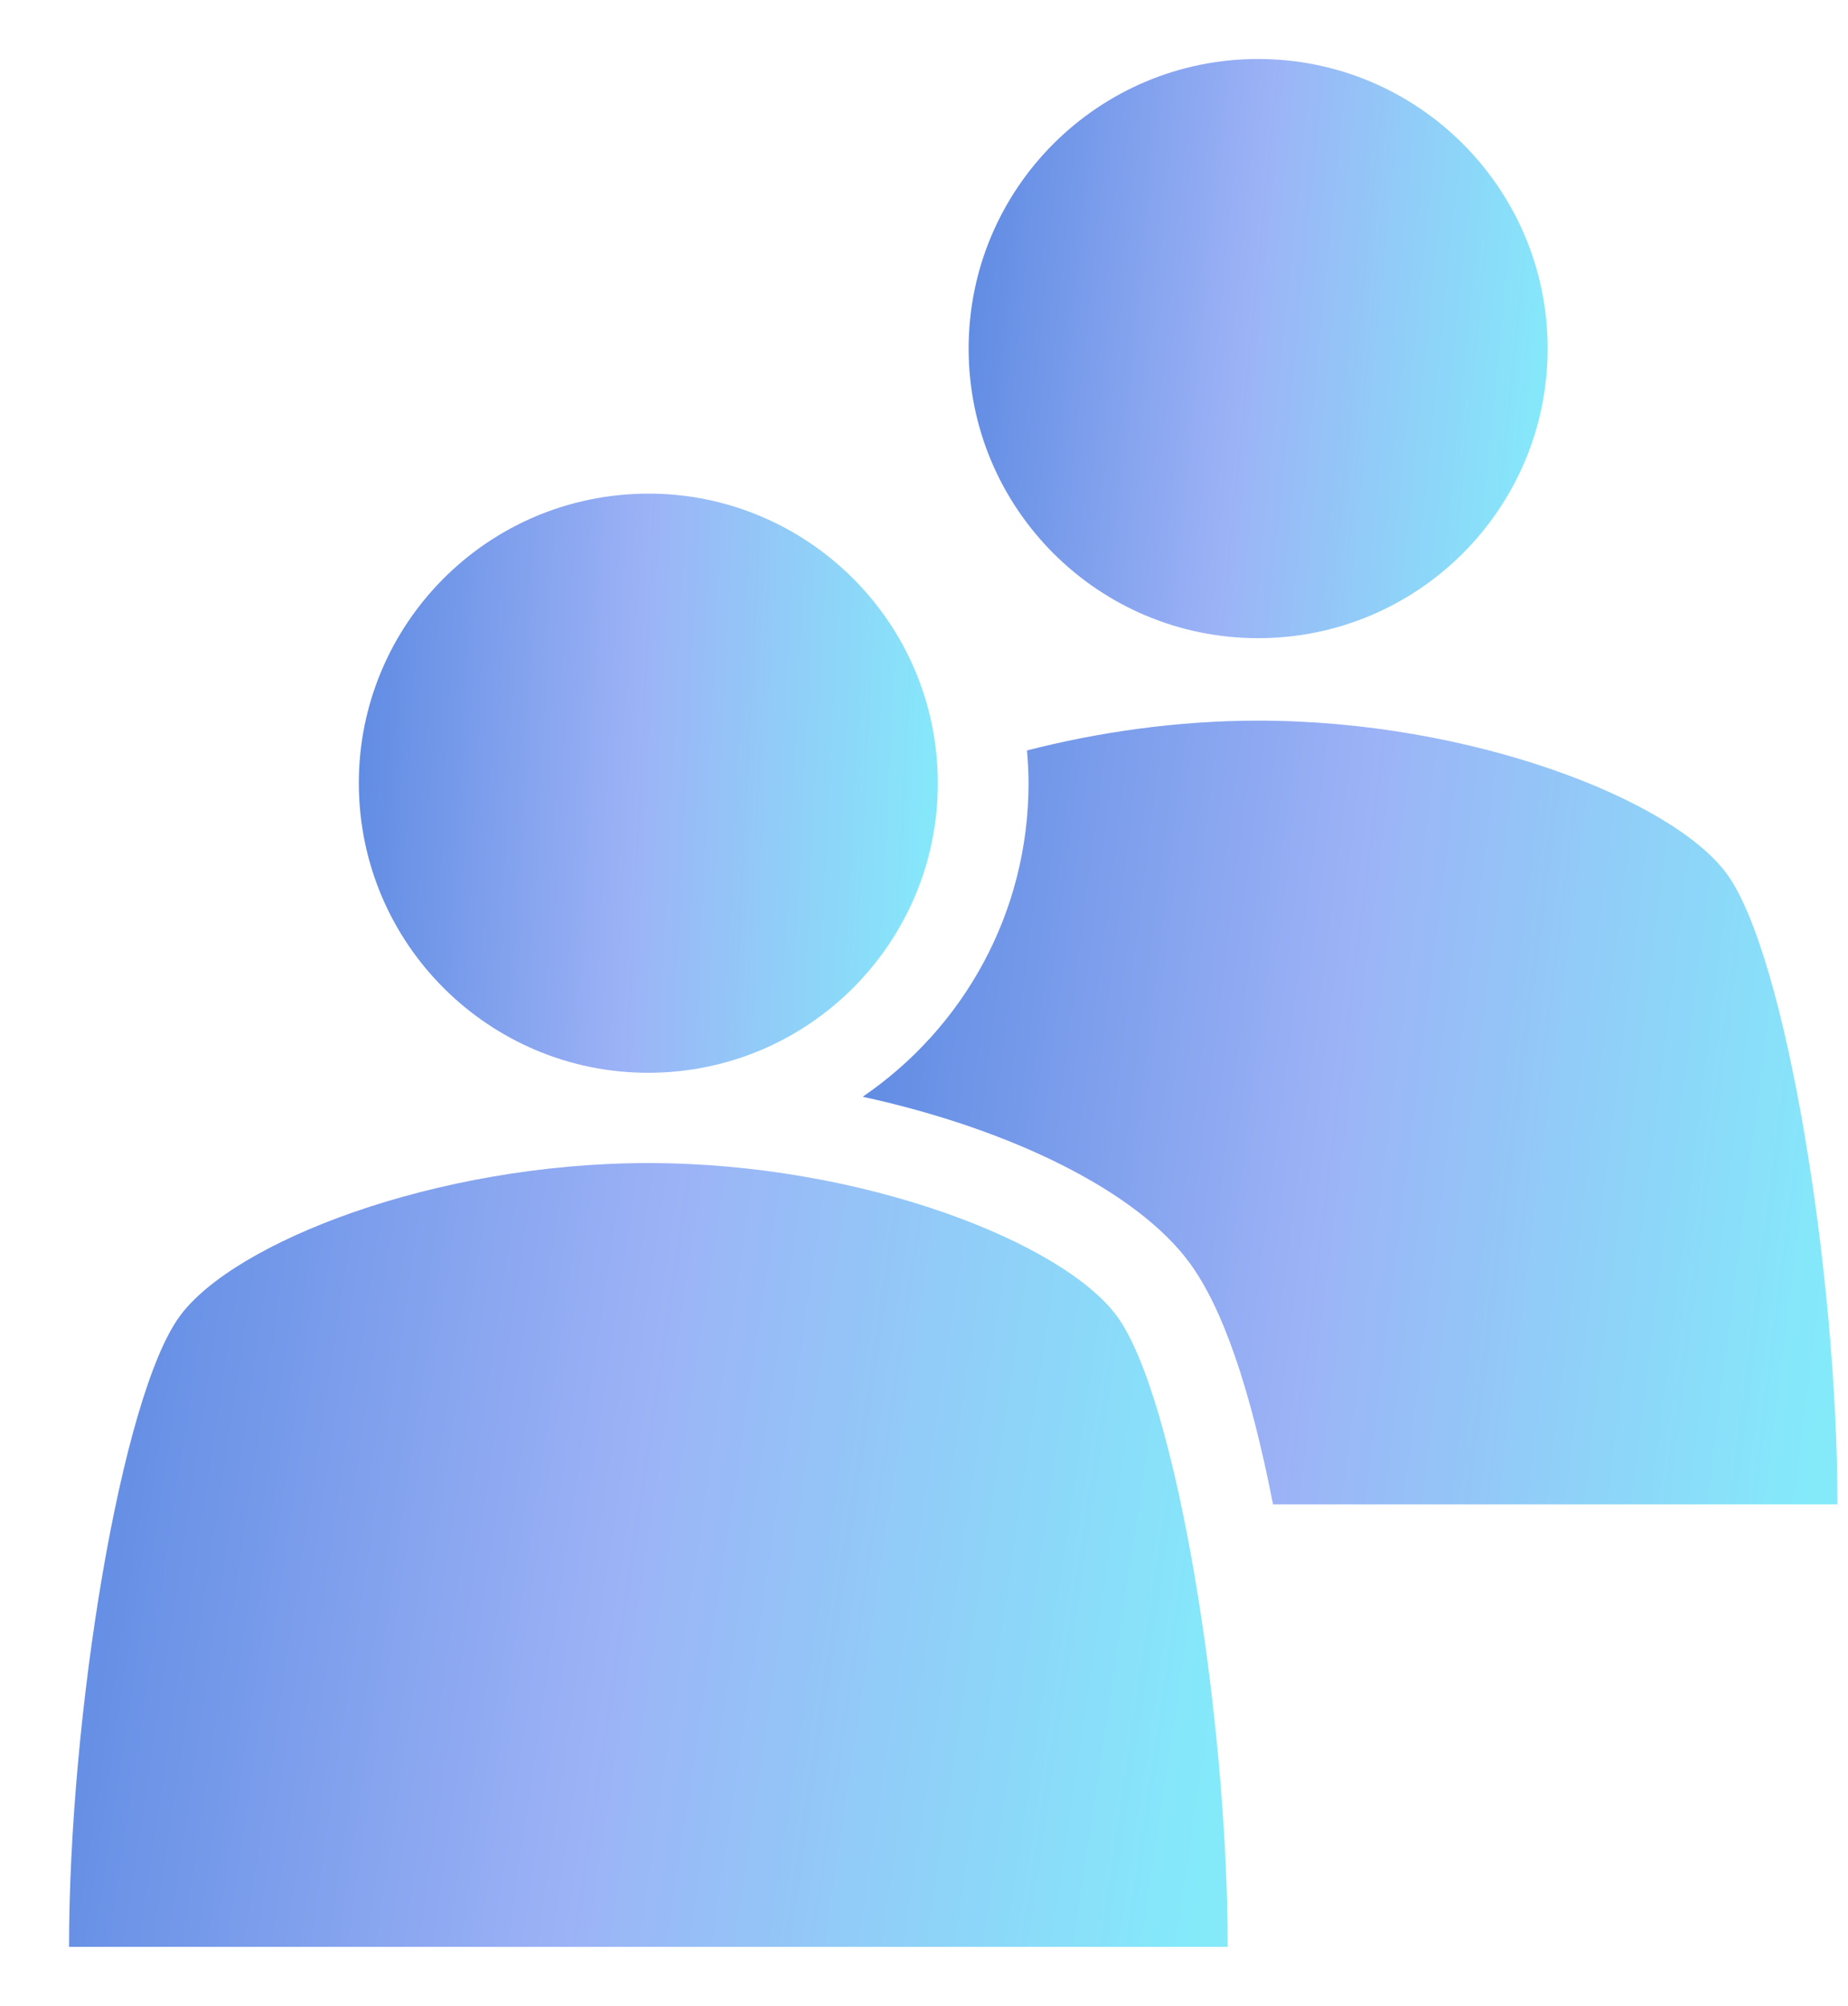
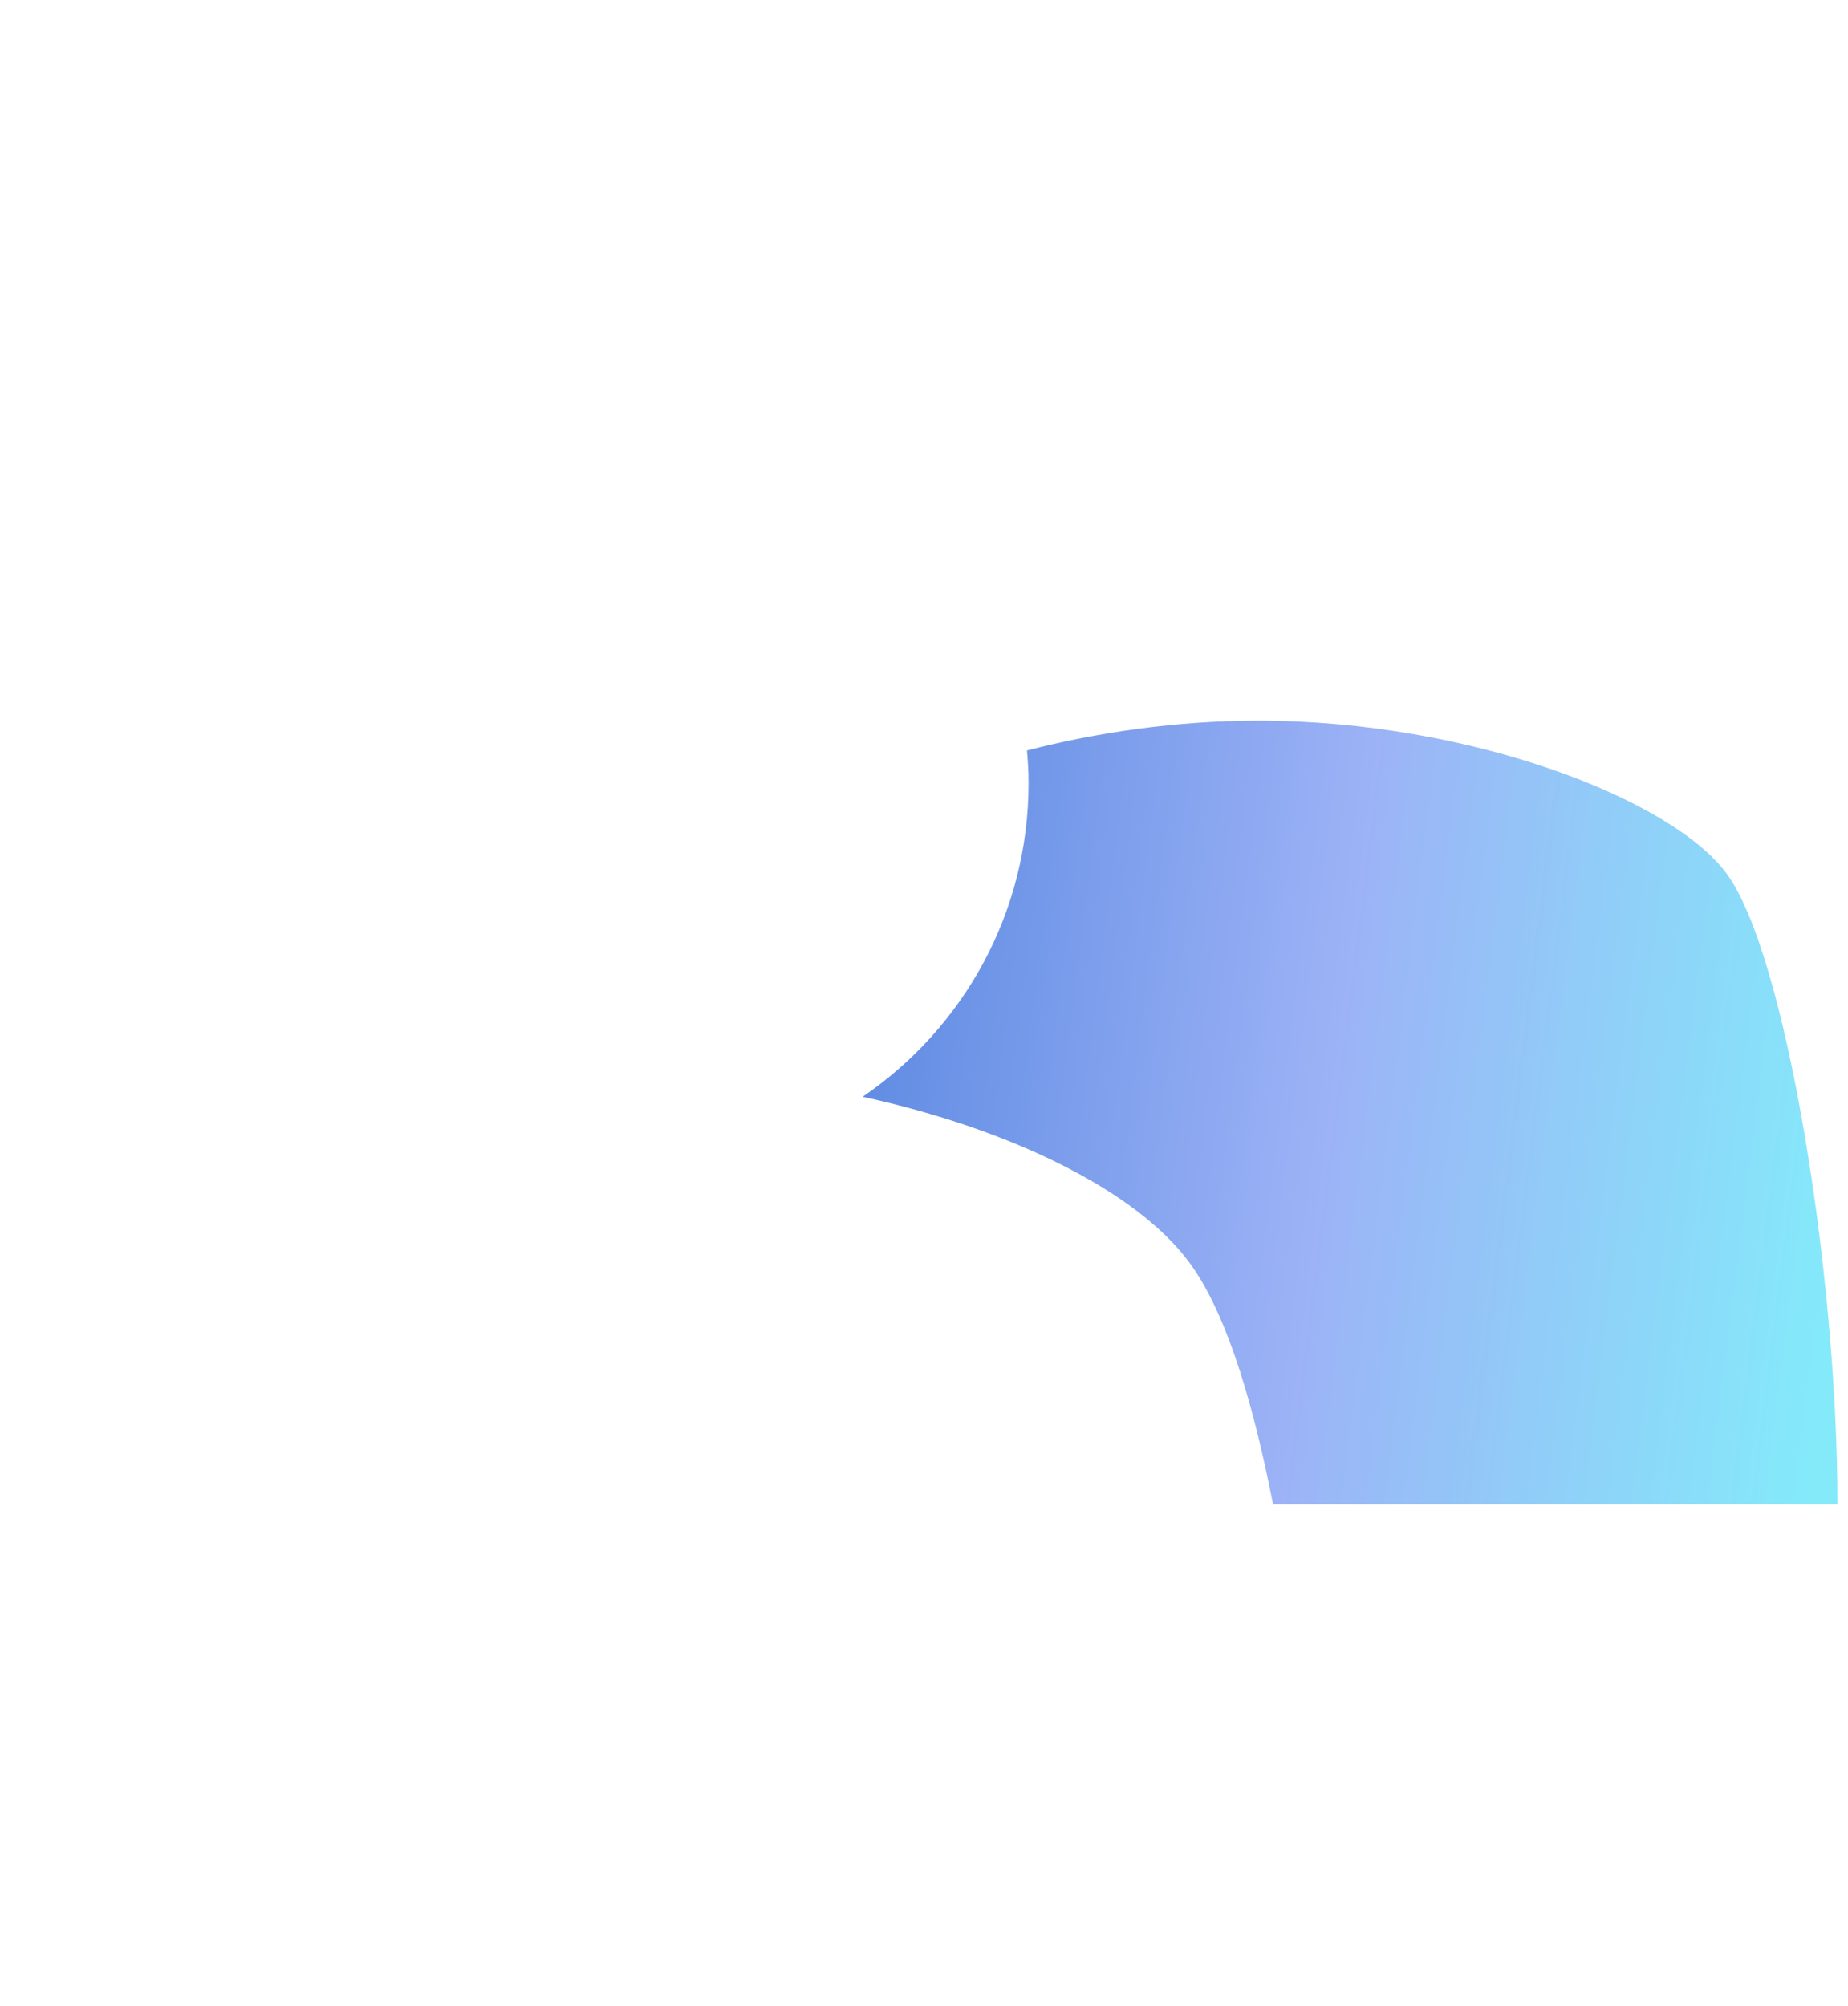
<svg xmlns="http://www.w3.org/2000/svg" width="47" height="51" viewBox="0 0 47 51" fill="none">
-   <path d="M31.998 16.226C36.064 16.226 39.361 12.929 39.361 8.863C39.361 4.797 36.064 1.5 31.998 1.5C27.931 1.5 24.635 4.797 24.635 8.863C24.635 12.929 27.931 16.226 31.998 16.226Z" fill="url(#paint0_linear_13585_14175)" />
  <path d="M21.949 27.888C25.683 28.702 28.917 30.275 30.264 32.122C31.086 33.251 31.788 35.243 32.377 38.251H46.732C46.732 32.372 45.417 24.259 43.917 22.218C42.546 20.339 37.425 18.323 31.998 18.323C29.925 18.323 27.901 18.622 26.119 19.081C26.143 19.355 26.159 19.638 26.159 19.912C26.159 23.218 24.498 26.138 21.949 27.88V27.888Z" fill="url(#paint1_linear_13585_14175)" />
-   <path d="M16.869 27.267C20.93 27.057 24.052 23.595 23.842 19.534C23.632 15.473 20.17 12.351 16.109 12.561C12.048 12.771 8.926 16.233 9.136 20.294C9.346 24.355 12.808 27.477 16.869 27.267Z" fill="url(#paint2_linear_13585_14175)" />
-   <path d="M31.224 49.5C31.224 43.621 29.909 35.508 28.409 33.468C27.038 31.588 21.917 29.572 16.49 29.572C11.062 29.572 5.941 31.588 4.57 33.468C3.078 35.508 1.756 43.621 1.756 49.5H31.224Z" fill="url(#paint3_linear_13585_14175)" />
  <defs>
    <linearGradient id="paint0_linear_13585_14175" x1="24.315" y1="3.023" x2="40.074" y2="4.62" gradientUnits="userSpaceOnUse">
      <stop stop-color="#5A88E1" />
      <stop offset="0.495" stop-color="#9CB2F6" />
      <stop offset="1" stop-color="#84EAFA" />
    </linearGradient>
    <linearGradient id="paint1_linear_13585_14175" x1="21.41" y1="20.385" x2="47.785" y2="23.709" gradientUnits="userSpaceOnUse">
      <stop stop-color="#5A88E1" />
      <stop offset="0.495" stop-color="#9CB2F6" />
      <stop offset="1" stop-color="#84EAFA" />
    </linearGradient>
    <linearGradient id="paint2_linear_13585_14175" x1="8.515" y1="14.479" x2="24.335" y2="15.26" gradientUnits="userSpaceOnUse">
      <stop stop-color="#5A88E1" />
      <stop offset="0.495" stop-color="#9CB2F6" />
      <stop offset="1" stop-color="#84EAFA" />
    </linearGradient>
    <linearGradient id="paint3_linear_13585_14175" x1="1.115" y1="31.634" x2="32.275" y2="36.303" gradientUnits="userSpaceOnUse">
      <stop stop-color="#5A88E1" />
      <stop offset="0.495" stop-color="#9CB2F6" />
      <stop offset="1" stop-color="#84EAFA" />
    </linearGradient>
  </defs>
</svg>